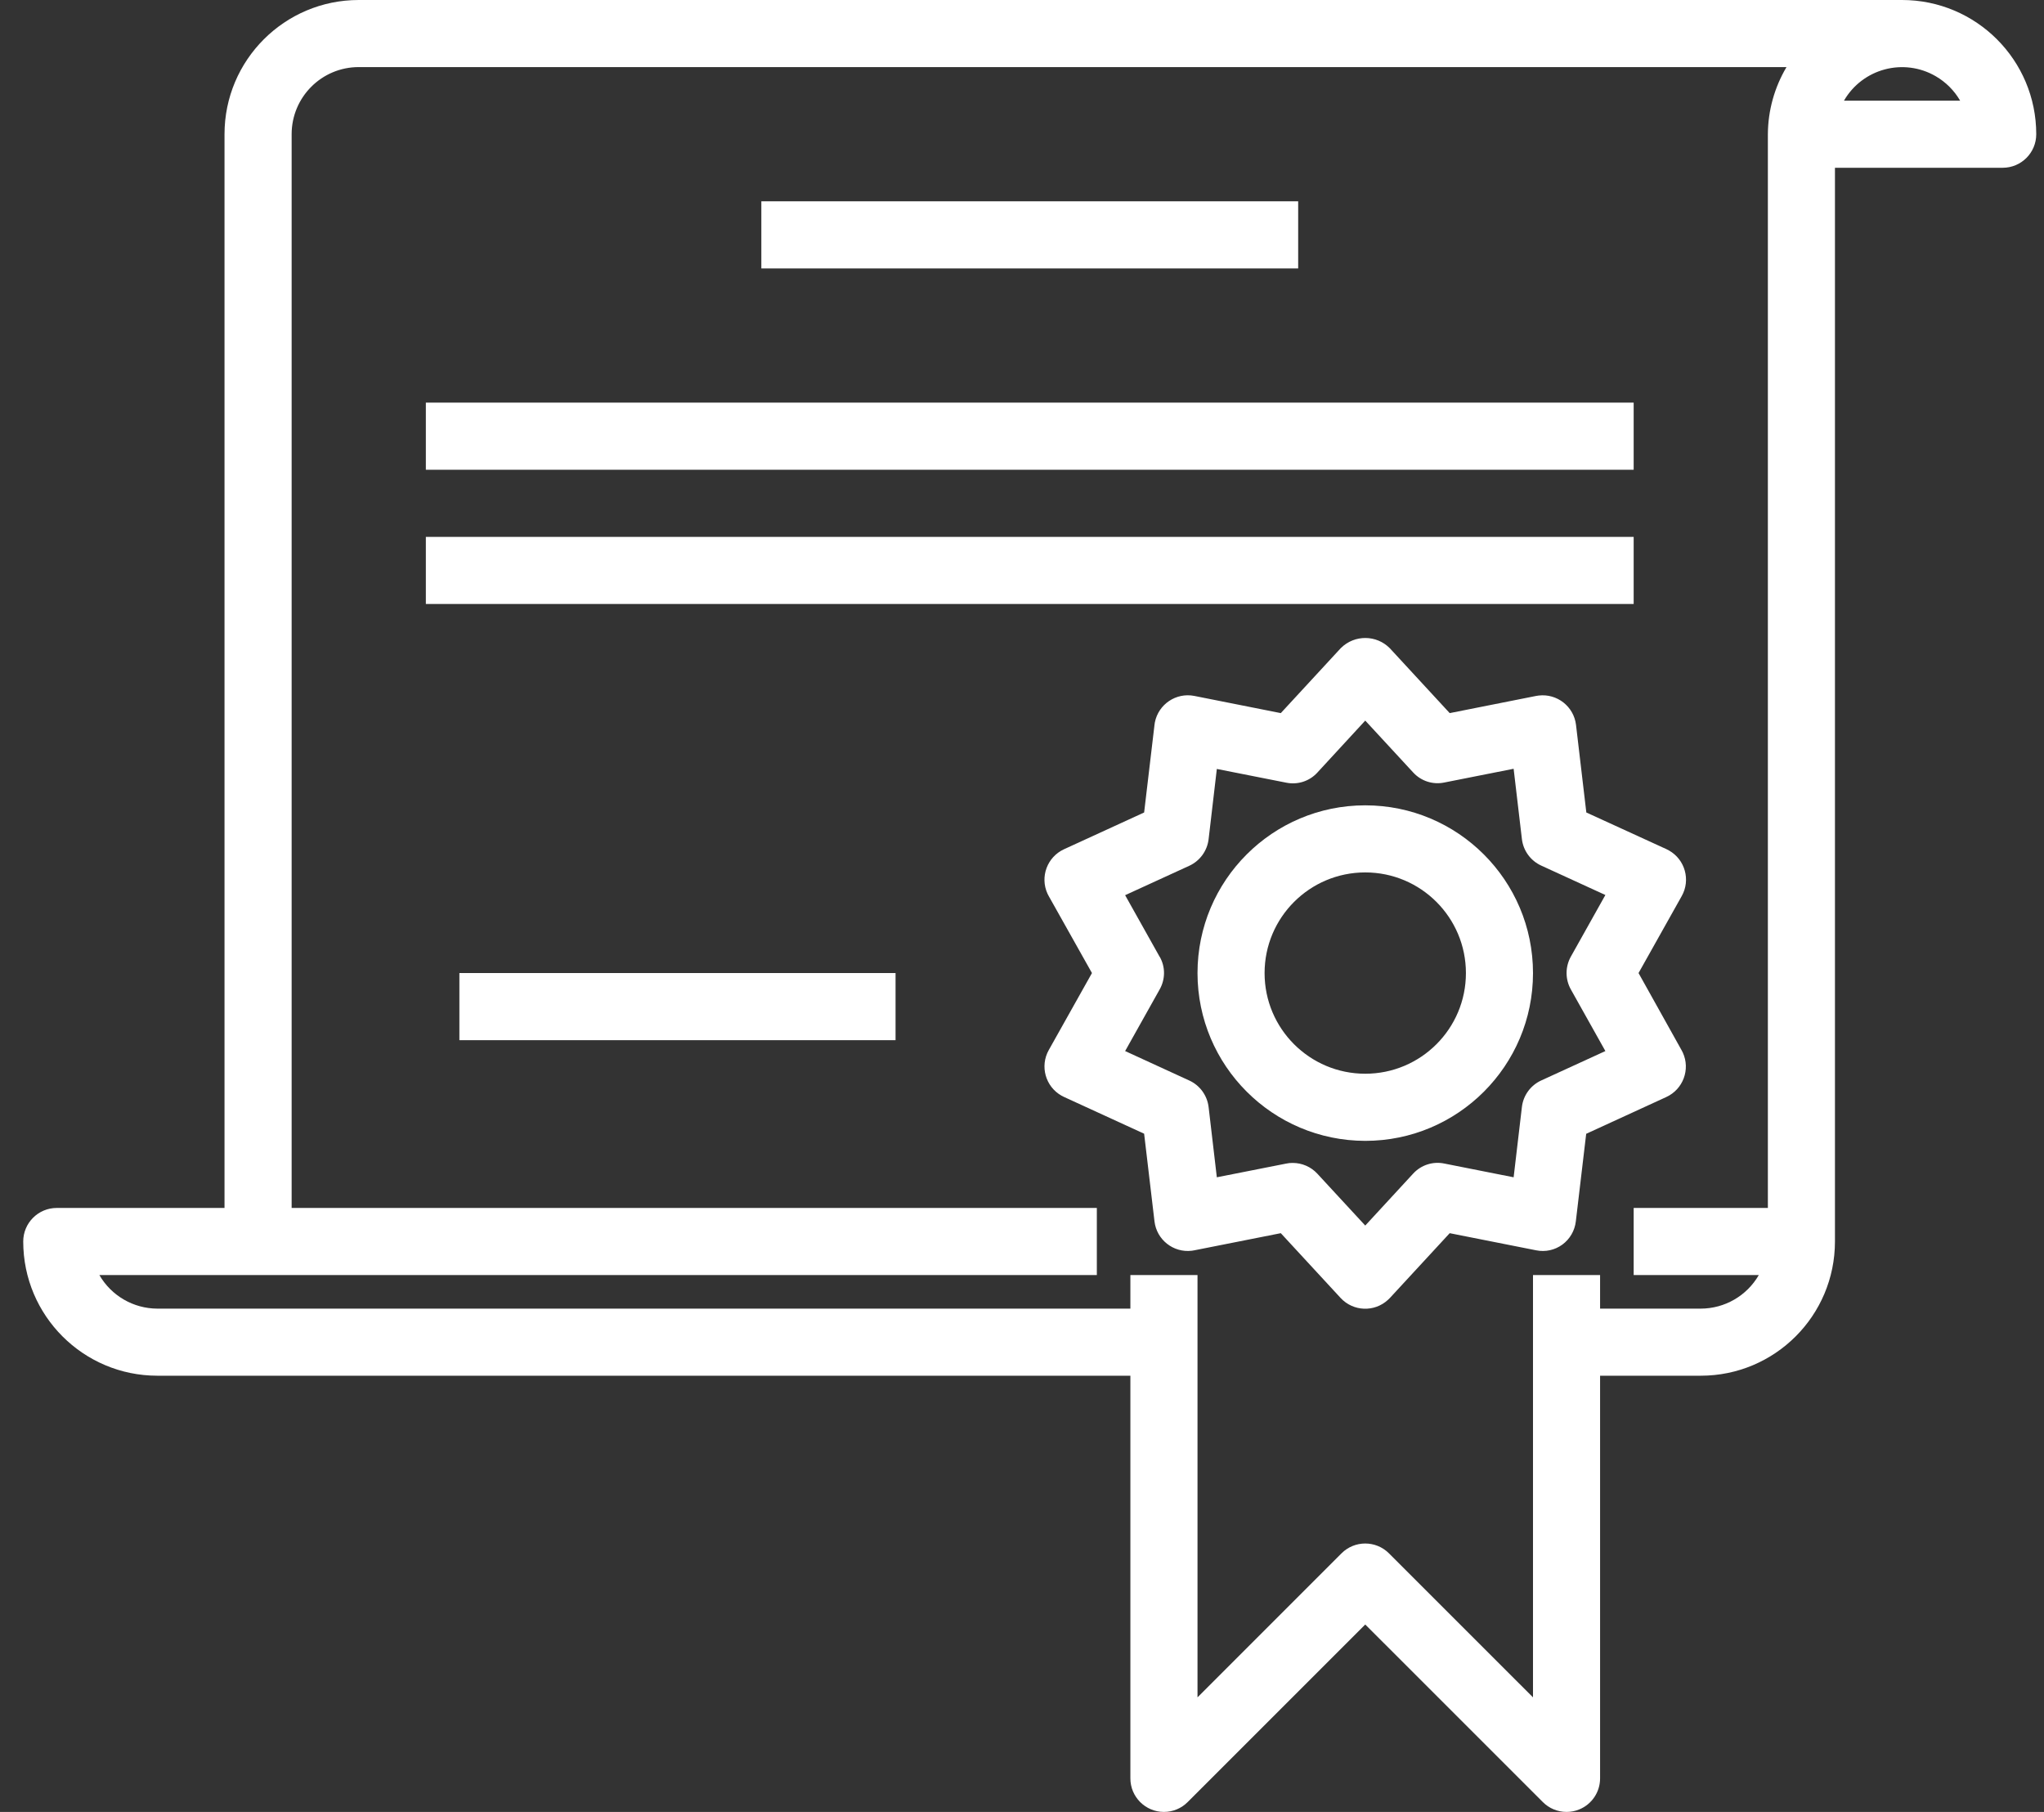
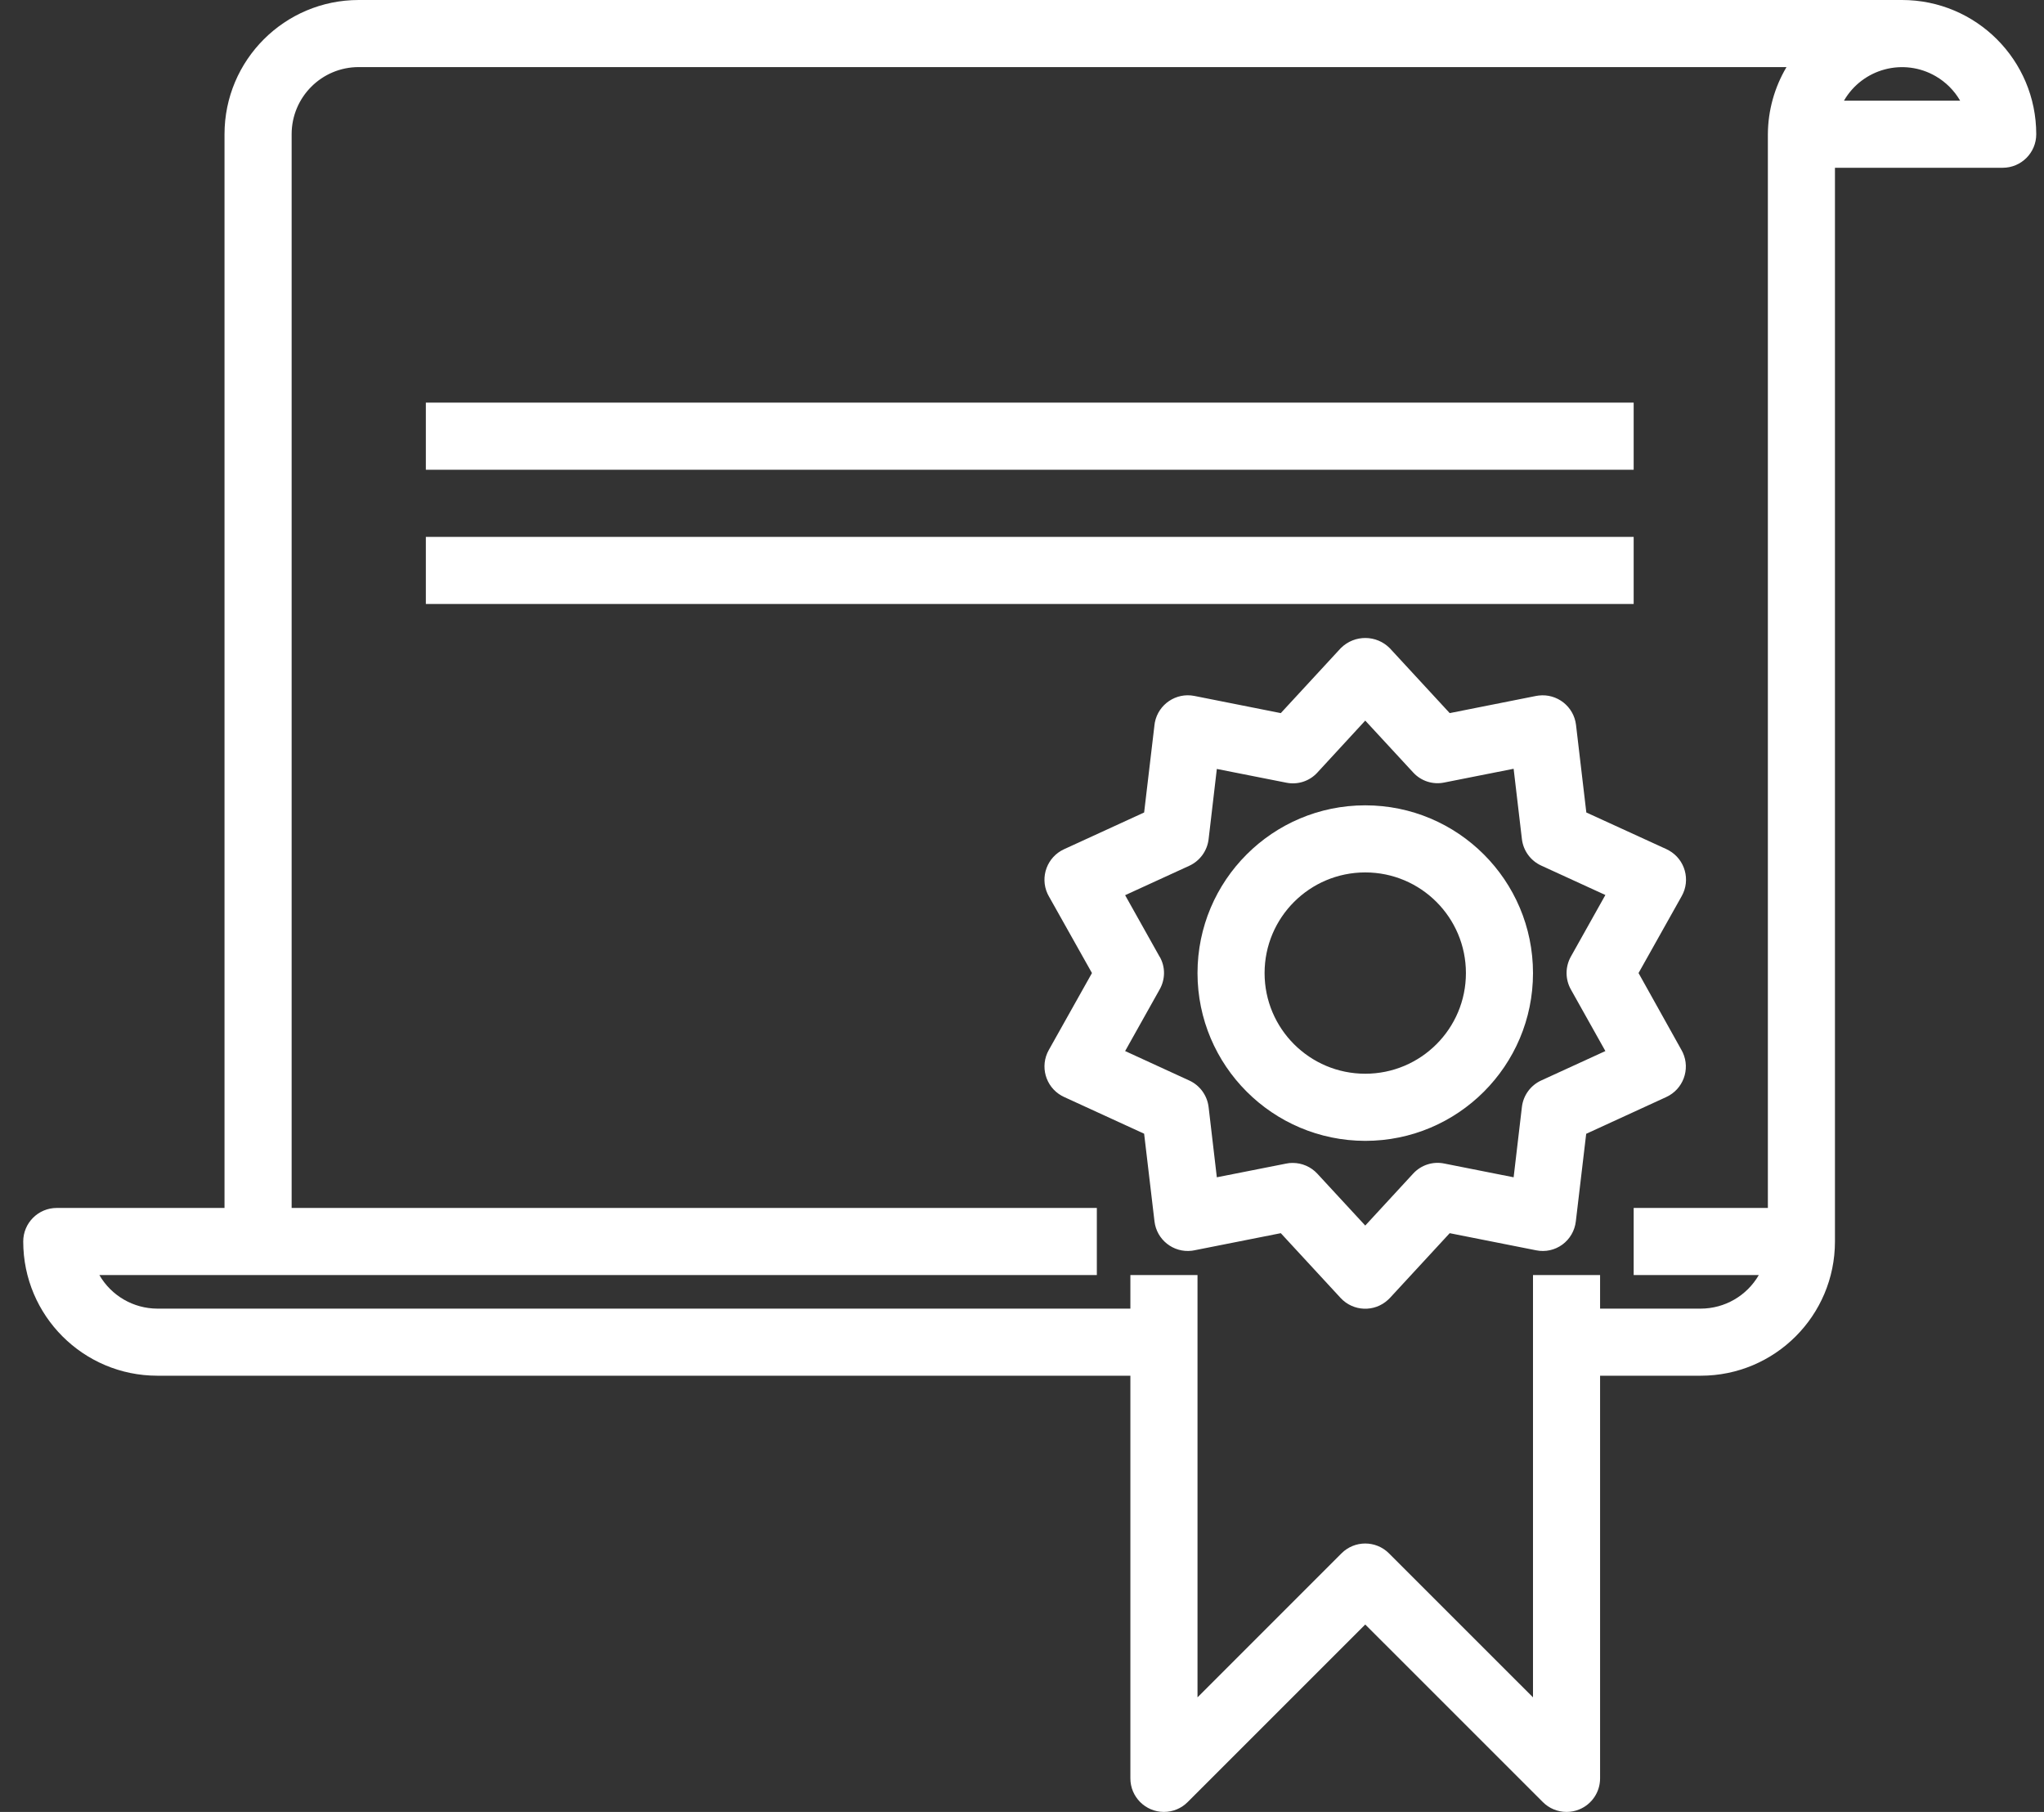
<svg xmlns="http://www.w3.org/2000/svg" width="44" height="39" viewBox="0 0 44 39" fill="none">
  <rect x="0" y="0" width="44" height="39" fill="#333333" stroke="none" />
  <g id="Group">
    <g id="Group_2">
      <g id="Group_3">
        <path id="Vector" d="M40.944 0H7.722C6.127 0 4.833 1.293 4.833 2.889V26H1.222C0.823 26 0.5 26.323 0.5 26.722C0.5 28.318 1.793 29.611 3.389 29.611H24.333V38.278C24.333 38.677 24.657 39 25.056 39C25.247 39 25.431 38.924 25.566 38.788L29.389 34.966L33.212 38.788C33.347 38.924 33.531 39 33.722 39C33.817 39 33.911 38.982 33.999 38.945C34.269 38.833 34.444 38.57 34.444 38.278V29.611H36.611C38.207 29.611 39.5 28.318 39.5 26.722V3.611H43.111C43.51 3.611 43.833 3.288 43.833 2.889C43.833 1.293 42.54 0 40.944 0ZM38.056 2.889V26H35.167V27.444H37.861C37.603 27.891 37.127 28.166 36.611 28.167H34.444V27.444H33V36.534L29.899 33.434C29.617 33.152 29.16 33.152 28.878 33.434L25.778 36.534V27.444H24.333V28.167H3.389C2.873 28.166 2.397 27.891 2.139 27.444H5.556H23.611V26H6.278V2.889C6.278 2.091 6.924 1.444 7.722 1.444H38.457C38.197 1.882 38.059 2.38 38.056 2.889ZM39.694 2.167C40.094 1.476 40.977 1.24 41.668 1.64C41.887 1.767 42.068 1.948 42.195 2.167H39.694Z" fill="white" />
      </g>
    </g>
    <g id="Group_4">
      <g id="Group_5">
        <path id="Vector_2" d="M36.197 22.602L35.272 20.944L36.201 19.288C36.397 18.941 36.273 18.5 35.926 18.305C35.908 18.295 35.89 18.286 35.872 18.277L34.148 17.488L33.926 15.603C33.879 15.207 33.519 14.924 33.123 14.971C33.105 14.973 33.087 14.976 33.069 14.979L31.207 15.349L29.919 13.954C29.631 13.661 29.16 13.658 28.867 13.946C28.864 13.948 28.861 13.951 28.859 13.954L27.571 15.349L25.709 14.979C25.318 14.902 24.938 15.157 24.86 15.548C24.857 15.566 24.854 15.584 24.852 15.603L24.629 17.488L22.905 18.279C22.543 18.445 22.383 18.873 22.549 19.236C22.558 19.254 22.567 19.272 22.577 19.29L23.506 20.944L22.577 22.6C22.381 22.948 22.504 23.388 22.852 23.584C22.869 23.594 22.887 23.603 22.905 23.611L24.629 24.402L24.852 26.289C24.899 26.685 25.258 26.968 25.654 26.921C25.672 26.919 25.691 26.916 25.709 26.912L27.571 26.543L28.859 27.938C29.13 28.23 29.586 28.248 29.879 27.977C29.893 27.965 29.906 27.951 29.919 27.938L31.207 26.543L33.069 26.912C33.266 26.952 33.471 26.907 33.633 26.788C33.795 26.669 33.899 26.488 33.922 26.289L34.145 24.404L35.868 23.613C36.231 23.447 36.391 23.018 36.225 22.656C36.216 22.637 36.207 22.619 36.197 22.602ZM33.815 21.297L34.558 22.623L33.177 23.256C32.948 23.361 32.79 23.578 32.761 23.828L32.583 25.34L31.09 25.044C30.844 24.993 30.59 25.076 30.42 25.261L29.389 26.379L28.357 25.262C28.221 25.115 28.029 25.031 27.827 25.031C27.78 25.03 27.733 25.035 27.687 25.045L26.194 25.34L26.017 23.829C25.987 23.579 25.83 23.362 25.601 23.257L24.22 22.623L24.963 21.297C25.087 21.077 25.09 20.81 24.963 20.591V20.594L24.22 19.268L25.601 18.635C25.83 18.53 25.987 18.313 26.017 18.063L26.194 16.551L27.687 16.846C27.933 16.897 28.188 16.815 28.357 16.63L29.389 15.51L30.42 16.626C30.59 16.812 30.844 16.894 31.09 16.843L32.583 16.547L32.761 18.059C32.79 18.309 32.948 18.526 33.177 18.631L34.558 19.264L33.815 20.59C33.692 20.81 33.692 21.077 33.815 21.297Z" fill="white" />
      </g>
    </g>
    <g id="Group_6">
      <g id="Group_7">
        <path id="Vector_3" d="M29.389 17.334C27.395 17.334 25.778 18.95 25.778 20.945C25.78 22.938 27.396 24.553 29.389 24.556C31.383 24.556 33 22.939 33 20.945C33 18.95 31.383 17.334 29.389 17.334ZM29.389 23.111C28.192 23.111 27.222 22.141 27.222 20.945C27.222 19.748 28.192 18.778 29.389 18.778C30.586 18.778 31.556 19.748 31.556 20.945C31.556 22.141 30.586 23.111 29.389 23.111Z" fill="white" />
      </g>
    </g>
    <g id="Group_8">
      <g id="Group_9">
-         <path id="Vector_4" d="M27.945 4.333H16.389V5.778H27.945V4.333Z" fill="white" />
-       </g>
+         </g>
    </g>
    <g id="Group_10">
      <g id="Group_11">
        <path id="Vector_5" d="M35.167 8.666H9.167V10.111H35.167V8.666Z" fill="white" />
      </g>
    </g>
    <g id="Group_12">
      <g id="Group_13">
        <path id="Vector_6" d="M35.167 11.556H9.167V13H35.167V11.556Z" fill="white" />
      </g>
    </g>
    <g id="Group_14">
      <g id="Group_15">
-         <path id="Vector_7" d="M19.278 20.944H9.889V22.389H19.278V20.944Z" fill="white" />
-       </g>
+         </g>
    </g>
  </g>
</svg>